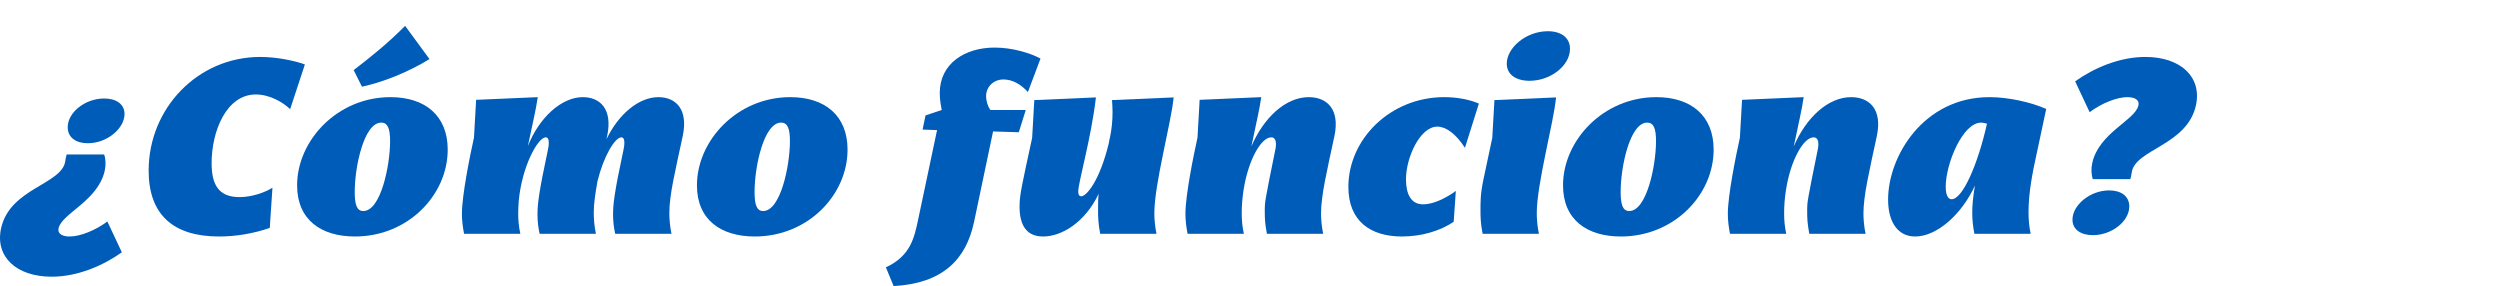
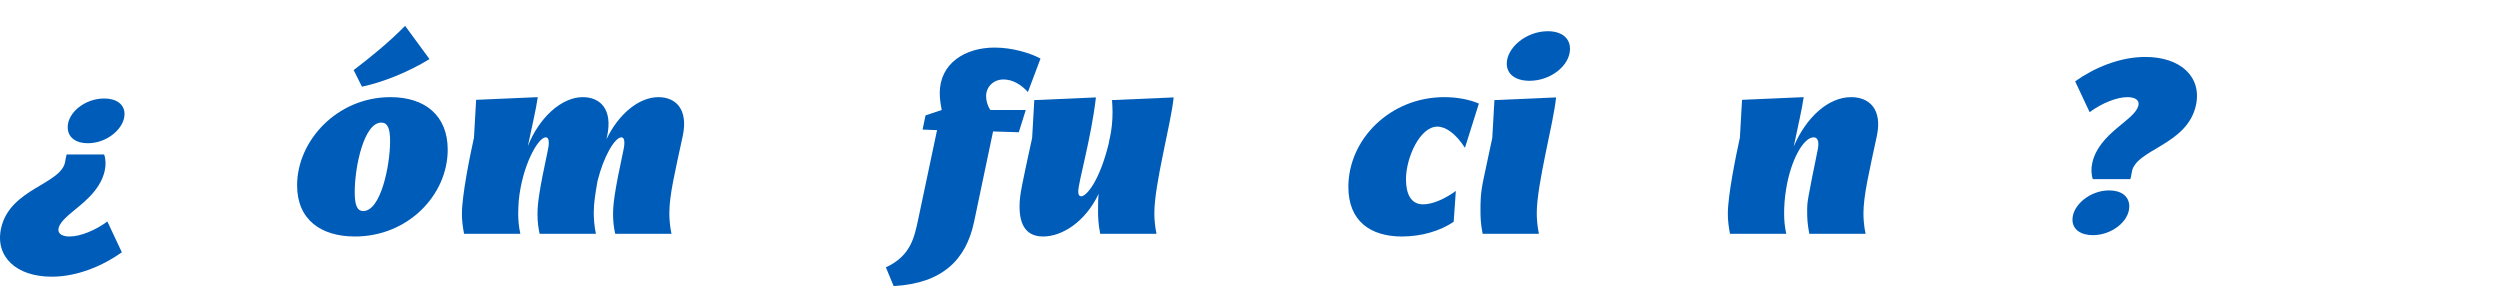
<svg xmlns="http://www.w3.org/2000/svg" id="Layer_1" viewBox="0 0 559.73 64.05">
  <defs>
    <style>.cls-1{fill:none;}.cls-1,.cls-2{stroke-width:0px;}.cls-2{fill:#005cb9;}</style>
  </defs>
  <rect class="cls-1" x=".76" width="558.97" height="52.35" />
  <path class="cls-2" d="m23.32,34.59c.36,1.02.42,2.34.12,3.66-1.5,6.72-9.6,9.54-10.32,12.84-.3,1.38,1.02,1.86,2.46,1.86,2.34,0,5.7-1.32,8.46-3.36l3.24,6.9c-4.14,2.94-9.84,5.46-15.72,5.46-7.86,0-12.66-4.44-11.34-10.74,1.92-9.12,13.74-9.9,14.4-15.18.06-.48.18-1.02.3-1.44h8.4Zm0-12.54c2.7,0,4.56,1.26,4.56,3.48,0,3.18-3.84,6.54-8.22,6.54-2.64,0-4.5-1.26-4.5-3.6,0-3.3,3.9-6.42,8.16-6.42Z" />
-   <path class="cls-2" d="m60.4,51.03c-3.66,1.26-7.56,1.92-11.34,1.92-10.32,0-15.78-4.92-15.78-14.76,0-13.98,11.04-25.44,24.96-25.44,4.02,0,8.1.96,10.02,1.68l-3.3,10.02c-1.5-1.5-4.56-3.3-7.68-3.3-6.6,0-9.9,8.22-9.9,15.36,0,4.68,1.44,7.62,6.24,7.62,2.94,0,5.88-1.14,7.38-2.1l-.6,9Z" />
  <path class="cls-2" d="m79.48,52.95c-7.5,0-12.96-3.66-12.96-11.46,0-10.02,9-19.74,20.88-19.74,7.8,0,12.84,4.14,12.84,11.76,0,10.14-8.88,19.44-20.76,19.44Zm1.56-33.54l-1.86-3.72c3.78-2.88,7.8-6.12,11.52-9.9l5.46,7.44c-4.8,2.94-10.38,5.16-15.12,6.18Zm.3,27.84c3.9,0,6-10.14,6-15.66,0-2.82-.54-4.14-1.98-4.14-3.84,0-5.94,9.78-5.94,15.54,0,2.82.48,4.26,1.92,4.26Z" />
  <path class="cls-2" d="m103.9,52.35c-.3-1.56-.48-3-.48-4.5,0-4.14,1.8-12.96,2.7-17.04l.48-8.46,13.8-.6c-.36,2.64-1.32,6.66-2.22,10.98,2.52-6.42,7.56-10.98,12.3-10.98,3.96,0,6.72,2.76,5.46,8.7-.06.24-.12.42-.12.66,2.64-5.52,7.2-9.36,11.58-9.36,3.96,0,6.72,2.76,5.46,8.7-1.68,7.86-3,13.14-3,17.28,0,1.26.12,2.94.48,4.62h-12.6c-.3-1.38-.48-2.64-.48-4.38,0-2.16.24-4.68,2.34-14.46.18-.84.48-2.76-.48-2.76-1.44,0-3.96,4.2-5.34,9.78-.48,2.7-.84,4.98-.84,6.96v.24c0,1.26.12,2.94.48,4.62h-12.6c-.3-1.38-.48-2.64-.48-4.38,0-2.16.24-4.68,2.34-14.46.18-.84.48-2.76-.48-2.76-1.8,0-5.34,6.54-6.06,14.22-.06.96-.12,1.92-.12,2.82,0,1.44.12,2.94.48,4.56h-12.6Z" />
-   <path class="cls-2" d="m169,52.95c-7.5,0-12.96-3.66-12.96-11.46,0-10.02,9-19.74,20.88-19.74,7.8,0,12.84,4.14,12.84,11.76,0,10.14-8.88,19.44-20.76,19.44Zm1.86-5.7c3.9,0,6-10.14,6-15.66,0-2.82-.54-4.14-1.98-4.14-3.84,0-5.94,9.78-5.94,15.54,0,2.82.48,4.26,1.92,4.26Z" />
  <path class="cls-2" d="m222.34,29.43l-4.26,20.28c-1.8,8.46-7.08,13.74-18,14.34l-1.74-4.2c5.52-2.52,6.36-6.66,7.2-10.56l4.26-20.16-3.24-.12.66-3.18,3.6-1.2v-.12c-.06-.36-.42-2.04-.42-3.66,0-6.6,5.58-10.2,12.3-10.2,4.02,0,8.04,1.26,10.26,2.46l-2.82,7.5c-1.5-1.68-3.42-2.82-5.46-2.82-2.34,0-3.9,1.74-3.9,3.72,0,1.02.3,2.16.96,3.12h7.92l-1.56,4.98-5.76-.18Z" />
  <path class="cls-2" d="m231.57,22.41l13.8-.6c-1.08,9.3-3.96,18.96-3.96,21.12,0,.72.3,1.02.66,1.02,1.2,0,4.14-3.48,6.18-11.88.06-.42.12-.78.24-1.2.42-1.86.6-3.84.6-5.82,0-.9-.06-1.74-.12-2.64l13.8-.6c-.54,5.7-4.32,19.32-4.32,25.92,0,1.2.12,2.94.48,4.62h-12.6c-.48-2.34-.48-4.26-.48-4.92,0-1.68,0-2.82.12-4.02-3.06,6.42-8.28,9.54-12.42,9.54-3.78,0-5.28-2.58-5.28-6.72,0-2.58.48-4.56,2.82-15.36l.48-8.46Z" />
-   <path class="cls-2" d="m265.89,52.35c-.3-1.56-.48-3-.48-4.5,0-4.14,1.8-12.96,2.7-17.04l.48-8.46,13.8-.6c-.36,2.64-1.32,6.66-2.22,11.04,2.7-6.36,7.62-11.04,12.84-11.04,4.14,0,7.02,2.76,5.76,8.7-1.68,7.86-3,13.32-3,17.34,0,1.2.12,2.88.48,4.56h-12.6c-.42-2.34-.48-3.12-.48-5.4,0-1.56,0-1.86,2.34-13.32.3-1.38.3-2.88-.9-2.88-2.28,0-5.16,5.16-6.18,11.76-.3,1.86-.42,3.66-.42,5.28,0,1.44.12,2.94.48,4.56h-12.6Z" />
  <path class="cls-2" d="m325.47,49.65c-3.06,2.1-7.32,3.3-11.58,3.3-7.02,0-12-3.42-12-11.1,0-10.68,9.36-20.1,21.48-20.1,2.7,0,5.52.48,7.74,1.44l-3.12,9.9c-2.1-3.24-4.32-4.74-6.18-4.74-3.9,0-7.02,6.96-7.02,11.76,0,3.3,1.08,5.64,3.84,5.64,2.1,0,4.86-1.2,7.32-3l-.48,6.9Z" />
  <path class="cls-2" d="m344.07,47.73c0,1.2.12,2.94.48,4.62h-12.6c-.48-2.34-.48-4.26-.48-4.92,0-2.04-.06-3.84.66-7.26l1.98-9.3.48-8.46,13.8-.6c-.54,5.7-4.32,19.32-4.32,25.92Zm-1.62-29.64c-3,0-5.1-1.38-5.1-3.84,0-3.54,4.32-7.26,9.18-7.26,2.94,0,4.98,1.38,4.98,3.96,0,3.72-4.32,7.14-9.06,7.14Z" />
-   <path class="cls-2" d="m362.91,52.95c-7.5,0-12.96-3.66-12.96-11.46,0-10.02,9-19.74,20.88-19.74,7.8,0,12.84,4.14,12.84,11.76,0,10.14-8.88,19.44-20.76,19.44Zm1.86-5.7c3.9,0,6-10.14,6-15.66,0-2.82-.54-4.14-1.98-4.14-3.84,0-5.94,9.78-5.94,15.54,0,2.82.48,4.26,1.92,4.26Z" />
  <path class="cls-2" d="m387.33,52.35c-.3-1.56-.48-3-.48-4.5,0-4.14,1.8-12.96,2.7-17.04l.48-8.46,13.8-.6c-.36,2.64-1.32,6.66-2.22,11.04,2.7-6.36,7.62-11.04,12.84-11.04,4.14,0,7.02,2.76,5.76,8.7-1.68,7.86-3,13.32-3,17.34,0,1.2.12,2.88.48,4.56h-12.6c-.42-2.34-.48-3.12-.48-5.4,0-1.56,0-1.86,2.34-13.32.3-1.38.3-2.88-.9-2.88-2.28,0-5.16,5.16-6.18,11.76-.3,1.86-.42,3.66-.42,5.28,0,1.44.12,2.94.48,4.56h-12.6Z" />
-   <path class="cls-2" d="m445.41,21.75c4.32,0,9.3,1.14,12.72,2.64l-2.28,10.68c-.72,3.3-1.68,7.98-1.68,12.36,0,1.62.12,3.24.48,4.92h-12.6c-.3-1.56-.48-3.06-.48-4.68,0-1.74.18-3.66.6-6.12-3,6.54-8.58,11.4-13.38,11.4-3.72,0-6.06-3-6.06-8.28,0-9.66,7.92-22.92,22.68-22.92Zm-8.46,22.86c2.46,0,5.88-7.8,7.92-16.92-.48-.12-.96-.24-1.32-.24-4.14,0-7.92,9.24-7.92,14.34,0,1.92.54,2.82,1.32,2.82Z" />
  <path class="cls-2" d="m468.57,52.65c-2.7,0-4.56-1.26-4.56-3.48,0-3.18,3.84-6.54,8.22-6.54,2.64,0,4.5,1.26,4.5,3.6,0,3.3-3.9,6.42-8.16,6.42Zm0-12.54c-.36-1.02-.42-2.34-.12-3.66,1.5-6.72,9.6-9.54,10.32-12.84.3-1.38-1.02-1.86-2.46-1.86-2.34,0-5.7,1.32-8.46,3.36l-3.24-6.9c4.14-2.94,9.84-5.46,15.72-5.46,7.86,0,12.66,4.44,11.34,10.74-1.92,9.12-13.74,9.9-14.4,15.18-.06.48-.18,1.02-.3,1.44h-8.4Z" />
</svg>